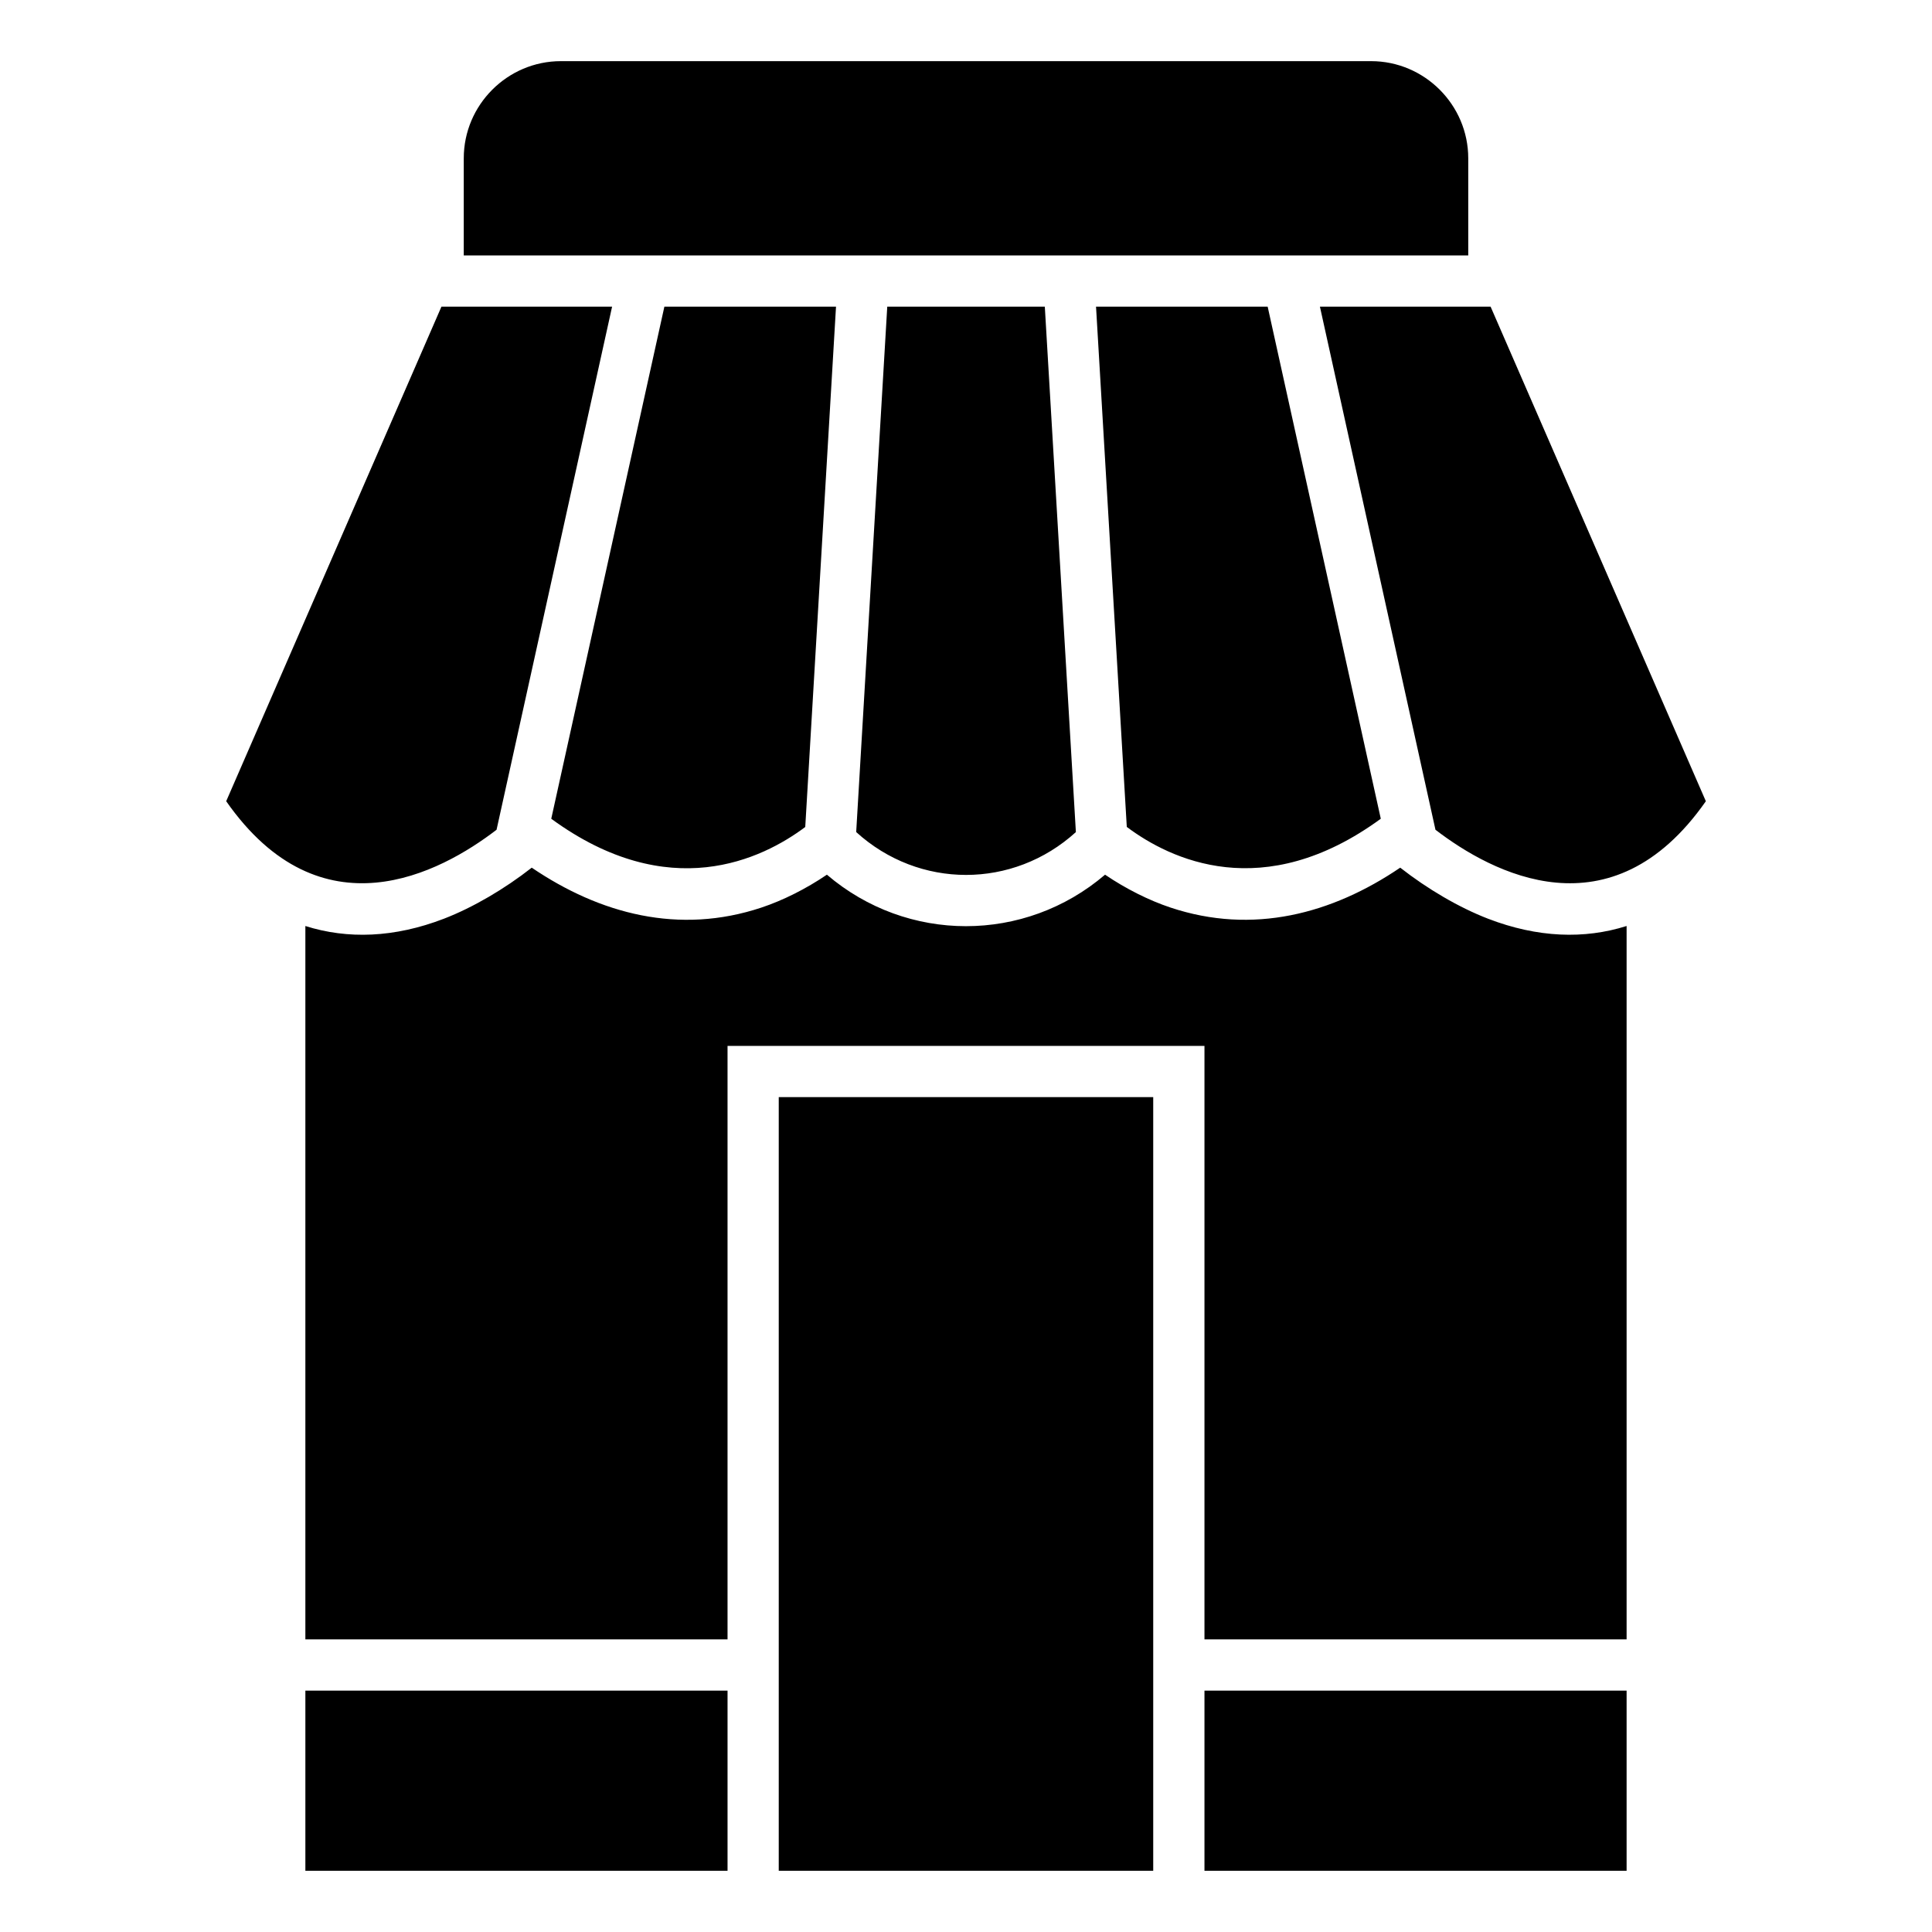
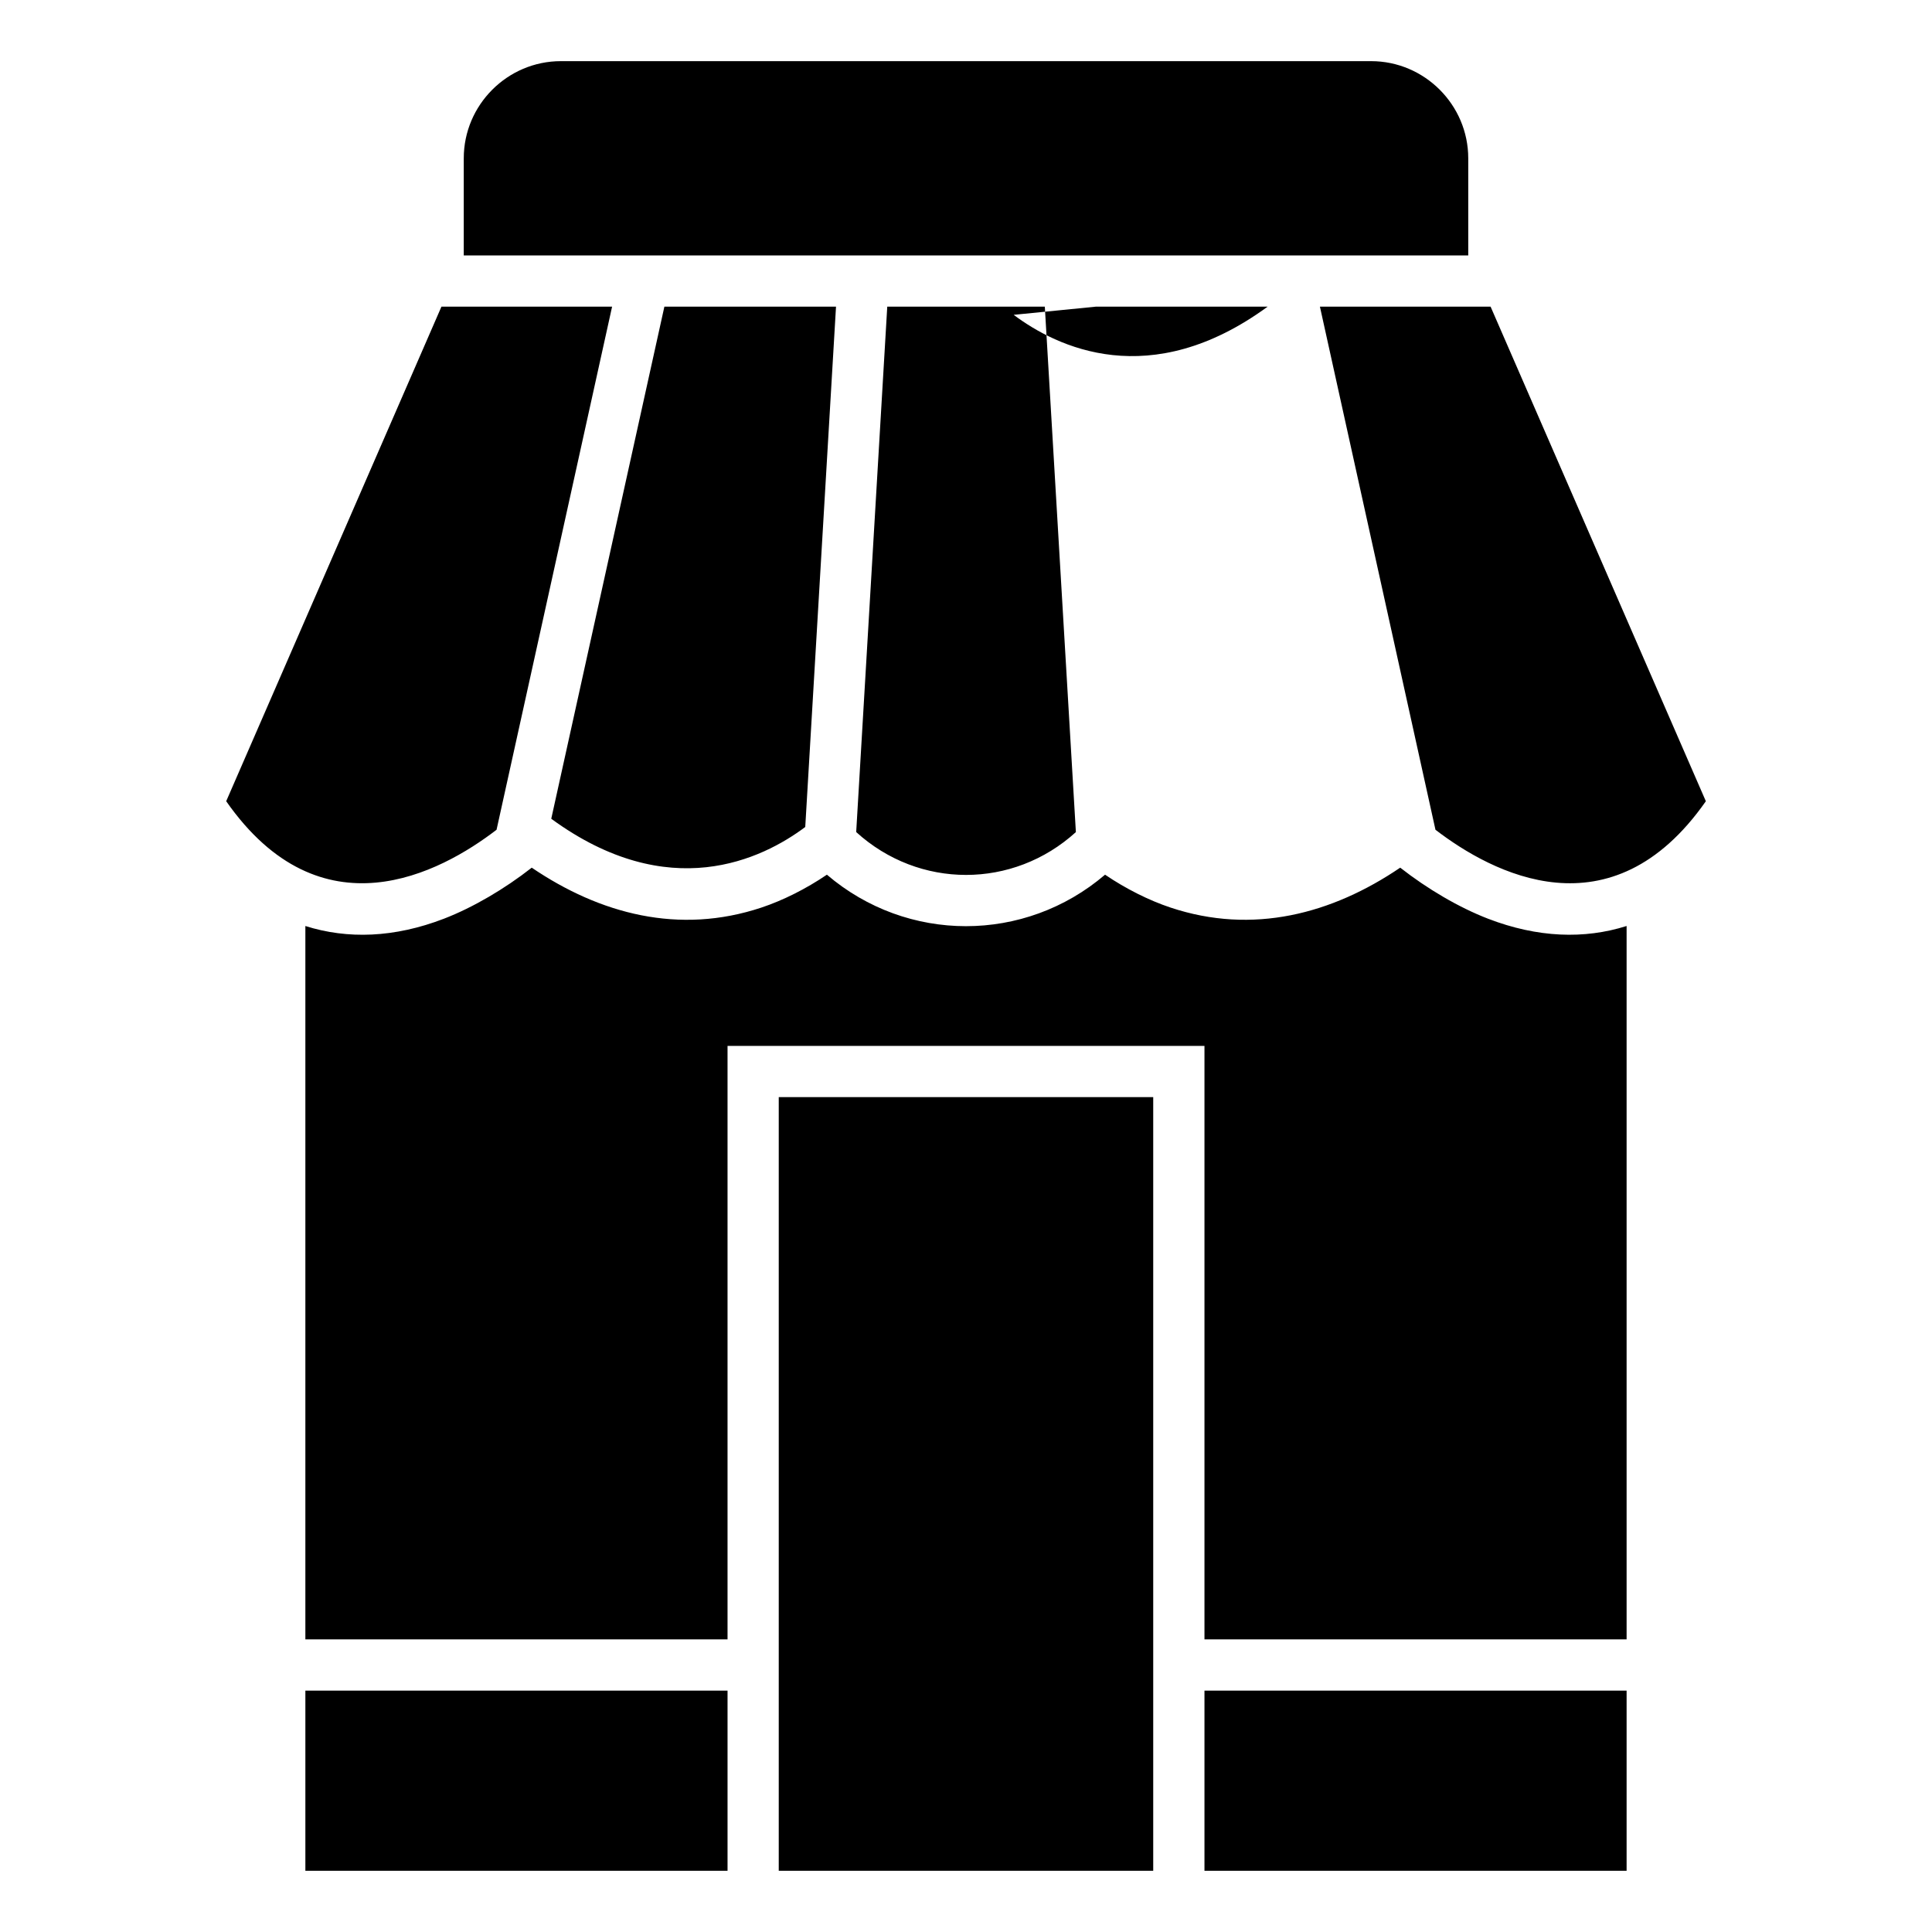
<svg xmlns="http://www.w3.org/2000/svg" fill="#000000" width="800px" height="800px" version="1.1" viewBox="144 144 512 512">
-   <path d="m357.4 363.16c-11.414 8.551-36.145 20.613-67.312-2.18l29.98-135.71h45.484zm-7.023 71.59h99.238v205.03h-99.238zm224.69-45.348v189.05h-111.87v-157.28h-126.39v157.28h-111.88v-189.05c11.18 3.535 23.57 3.137 36.75-1.945 7.672-2.965 16.035-7.871 23.242-13.516 18.043 12.242 39.012 17.859 60.891 10.566 5.672-1.891 11.793-4.945 17.328-8.707 21.297 18.195 52.414 18.195 73.715 0 5.527 3.754 11.645 6.809 17.309 8.699 21.879 7.301 42.863 1.684 60.91-10.562 7.199 5.641 15.566 10.551 23.238 13.516 13.18 5.082 25.574 5.481 36.75 1.945zm0 202.63v47.742h-111.87v-47.742zm-238.26 0v47.742h-111.88v-47.742zm-69.906-380.34h266.2v-25.746c0-14.156-11.586-25.742-25.746-25.742h-214.71c-14.164 0-25.742 11.586-25.742 25.742zm8.695 152.2c-14.961 11.484-46.535 28.395-71.652-7.562l57.047-131.07h45.223l-30.621 138.63zm103.54-138.63h41.75l8.234 139.25c-16.637 15.137-41.582 15.137-58.219-0.008l8.234-139.25zm55.324 0h45.484l29.98 135.71c-31.168 22.785-55.906 10.719-67.312 2.172zm59.332 0h45.23l57.047 131.07c-25.125 35.961-56.691 19.047-71.656 7.562z" fill-rule="evenodd" />
+   <path d="m357.4 363.16c-11.414 8.551-36.145 20.613-67.312-2.18l29.98-135.71h45.484zm-7.023 71.59h99.238v205.03h-99.238zm224.69-45.348v189.05h-111.87v-157.28h-126.39v157.28h-111.88v-189.05c11.18 3.535 23.57 3.137 36.75-1.945 7.672-2.965 16.035-7.871 23.242-13.516 18.043 12.242 39.012 17.859 60.891 10.566 5.672-1.891 11.793-4.945 17.328-8.707 21.297 18.195 52.414 18.195 73.715 0 5.527 3.754 11.645 6.809 17.309 8.699 21.879 7.301 42.863 1.684 60.91-10.562 7.199 5.641 15.566 10.551 23.238 13.516 13.18 5.082 25.574 5.481 36.75 1.945zm0 202.63v47.742h-111.87v-47.742zm-238.26 0v47.742h-111.88v-47.742zm-69.906-380.34h266.2v-25.746c0-14.156-11.586-25.742-25.746-25.742h-214.71c-14.164 0-25.742 11.586-25.742 25.742zm8.695 152.2c-14.961 11.484-46.535 28.395-71.652-7.562l57.047-131.07h45.223l-30.621 138.63zm103.54-138.63h41.75l8.234 139.25c-16.637 15.137-41.582 15.137-58.219-0.008l8.234-139.25zm55.324 0h45.484c-31.168 22.785-55.906 10.719-67.312 2.172zm59.332 0h45.23l57.047 131.07c-25.125 35.961-56.691 19.047-71.656 7.562z" fill-rule="evenodd" />
</svg>